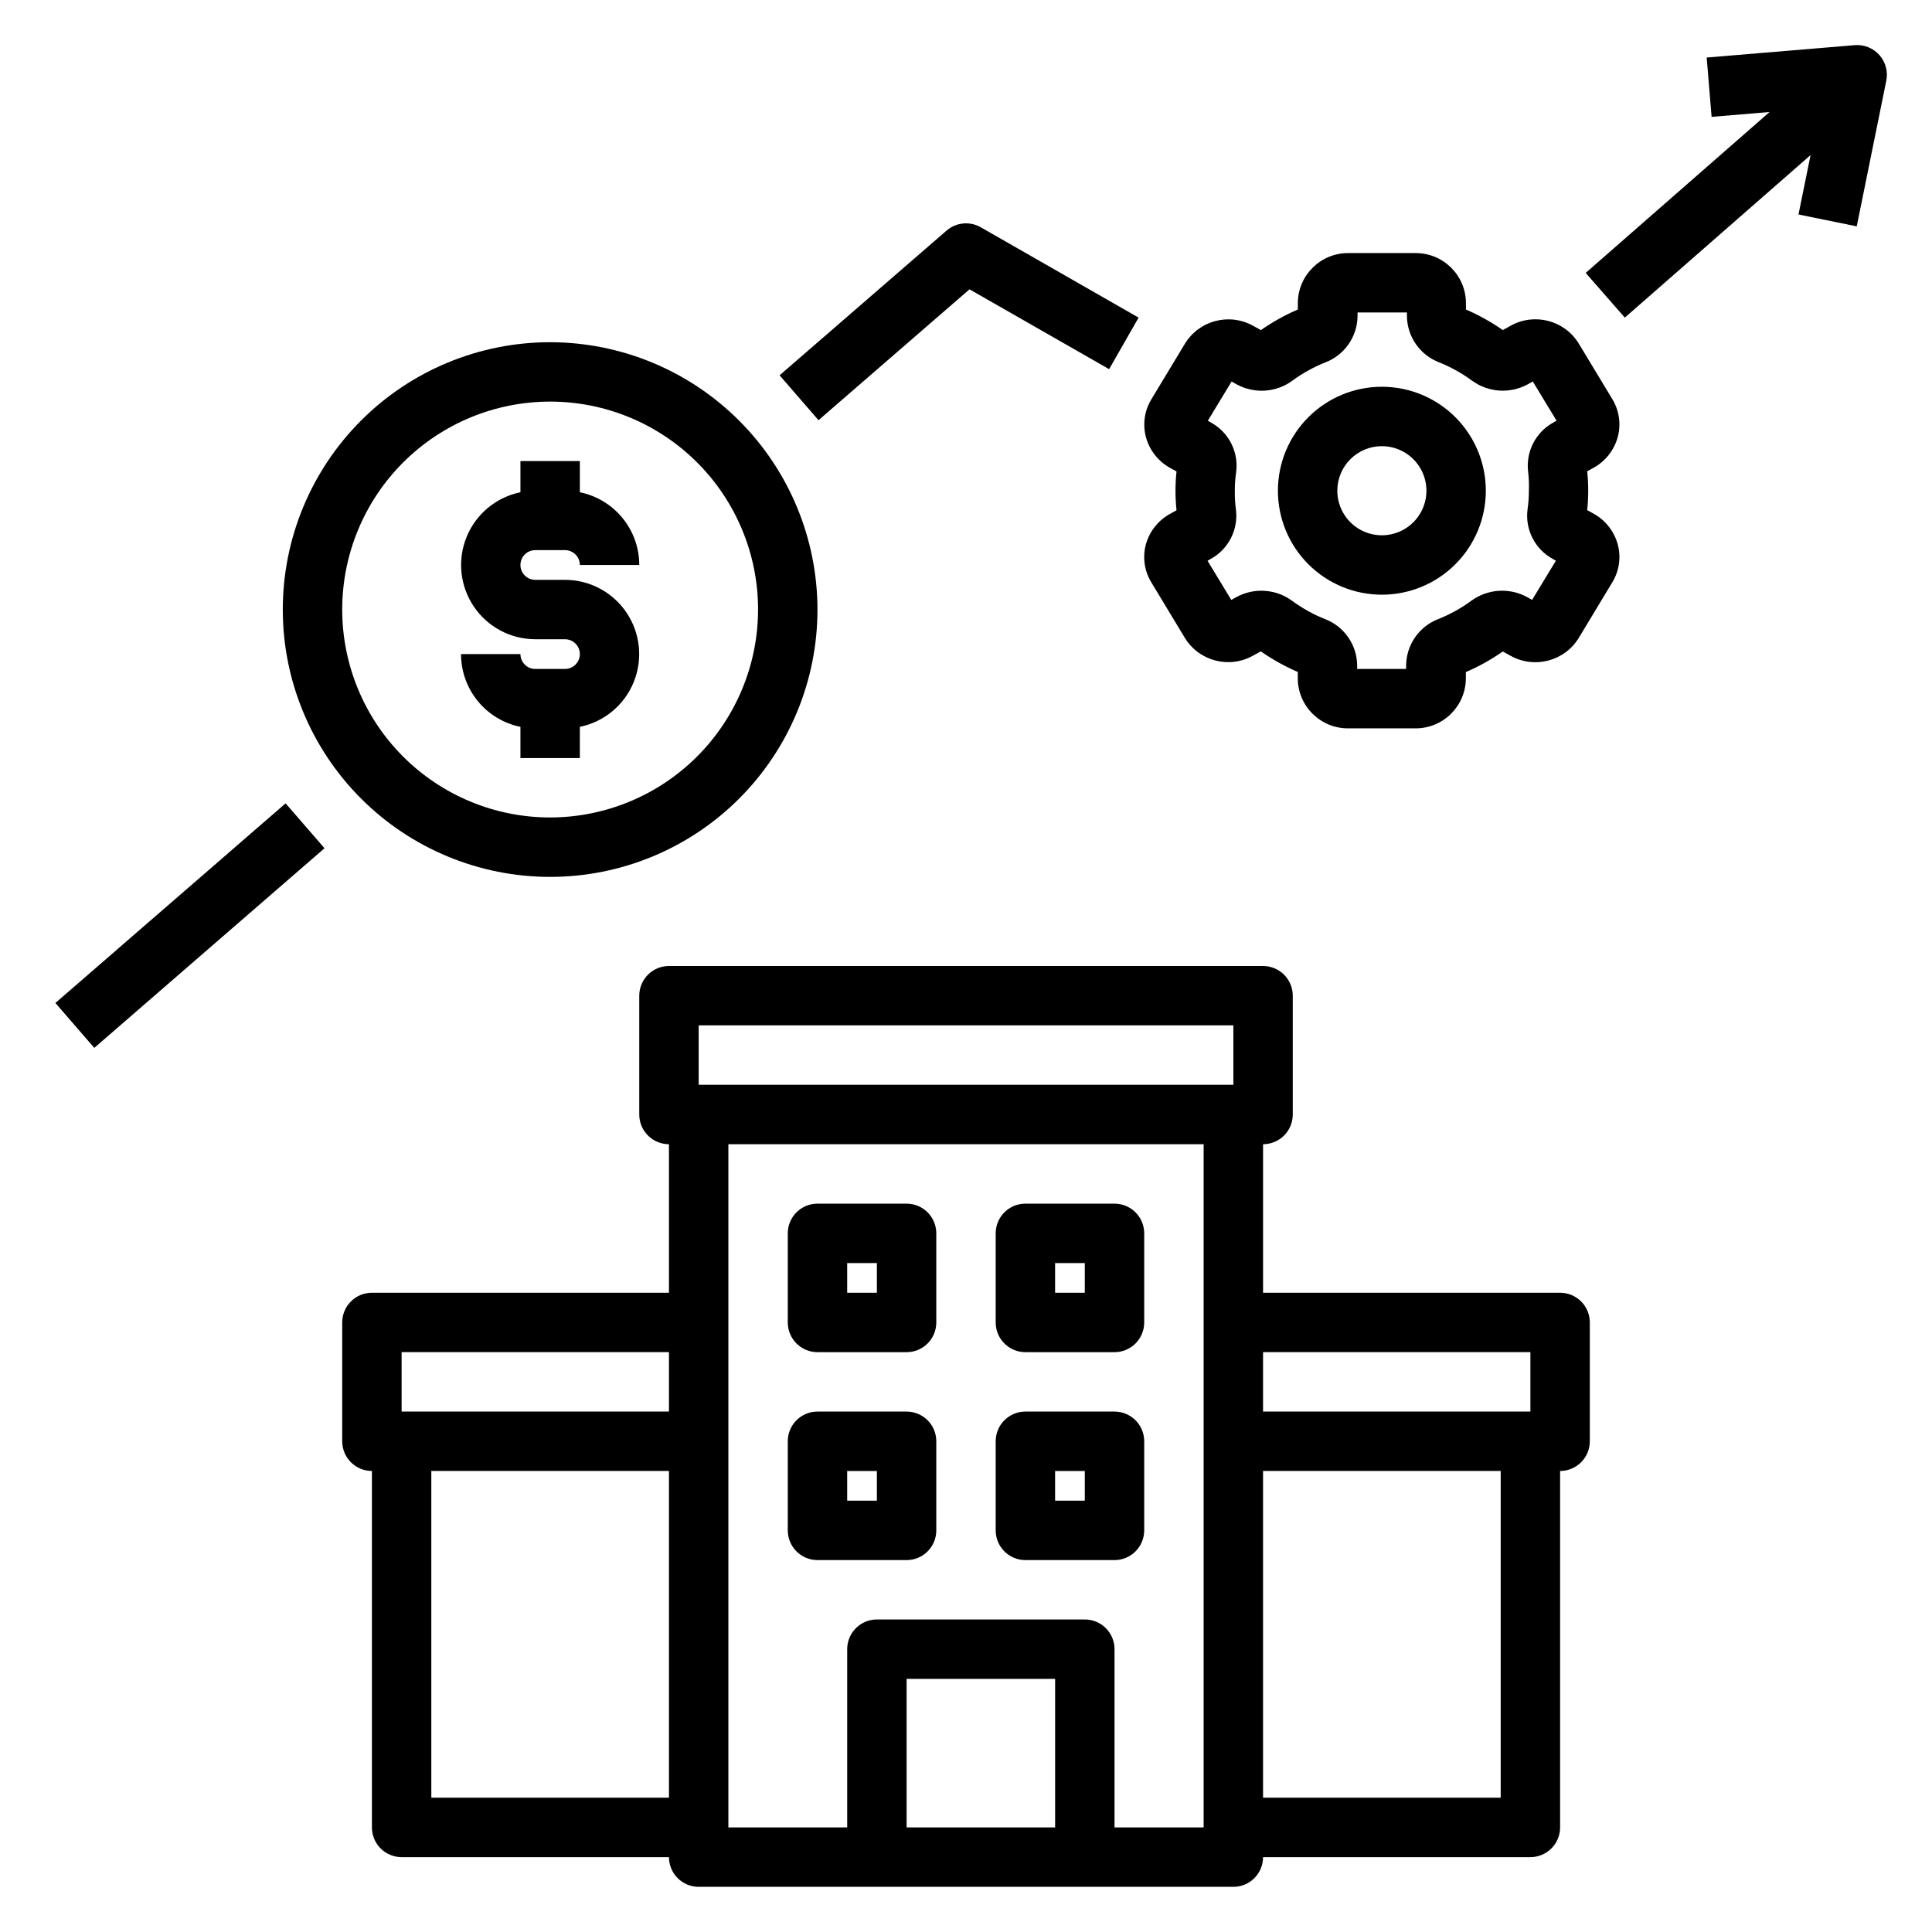
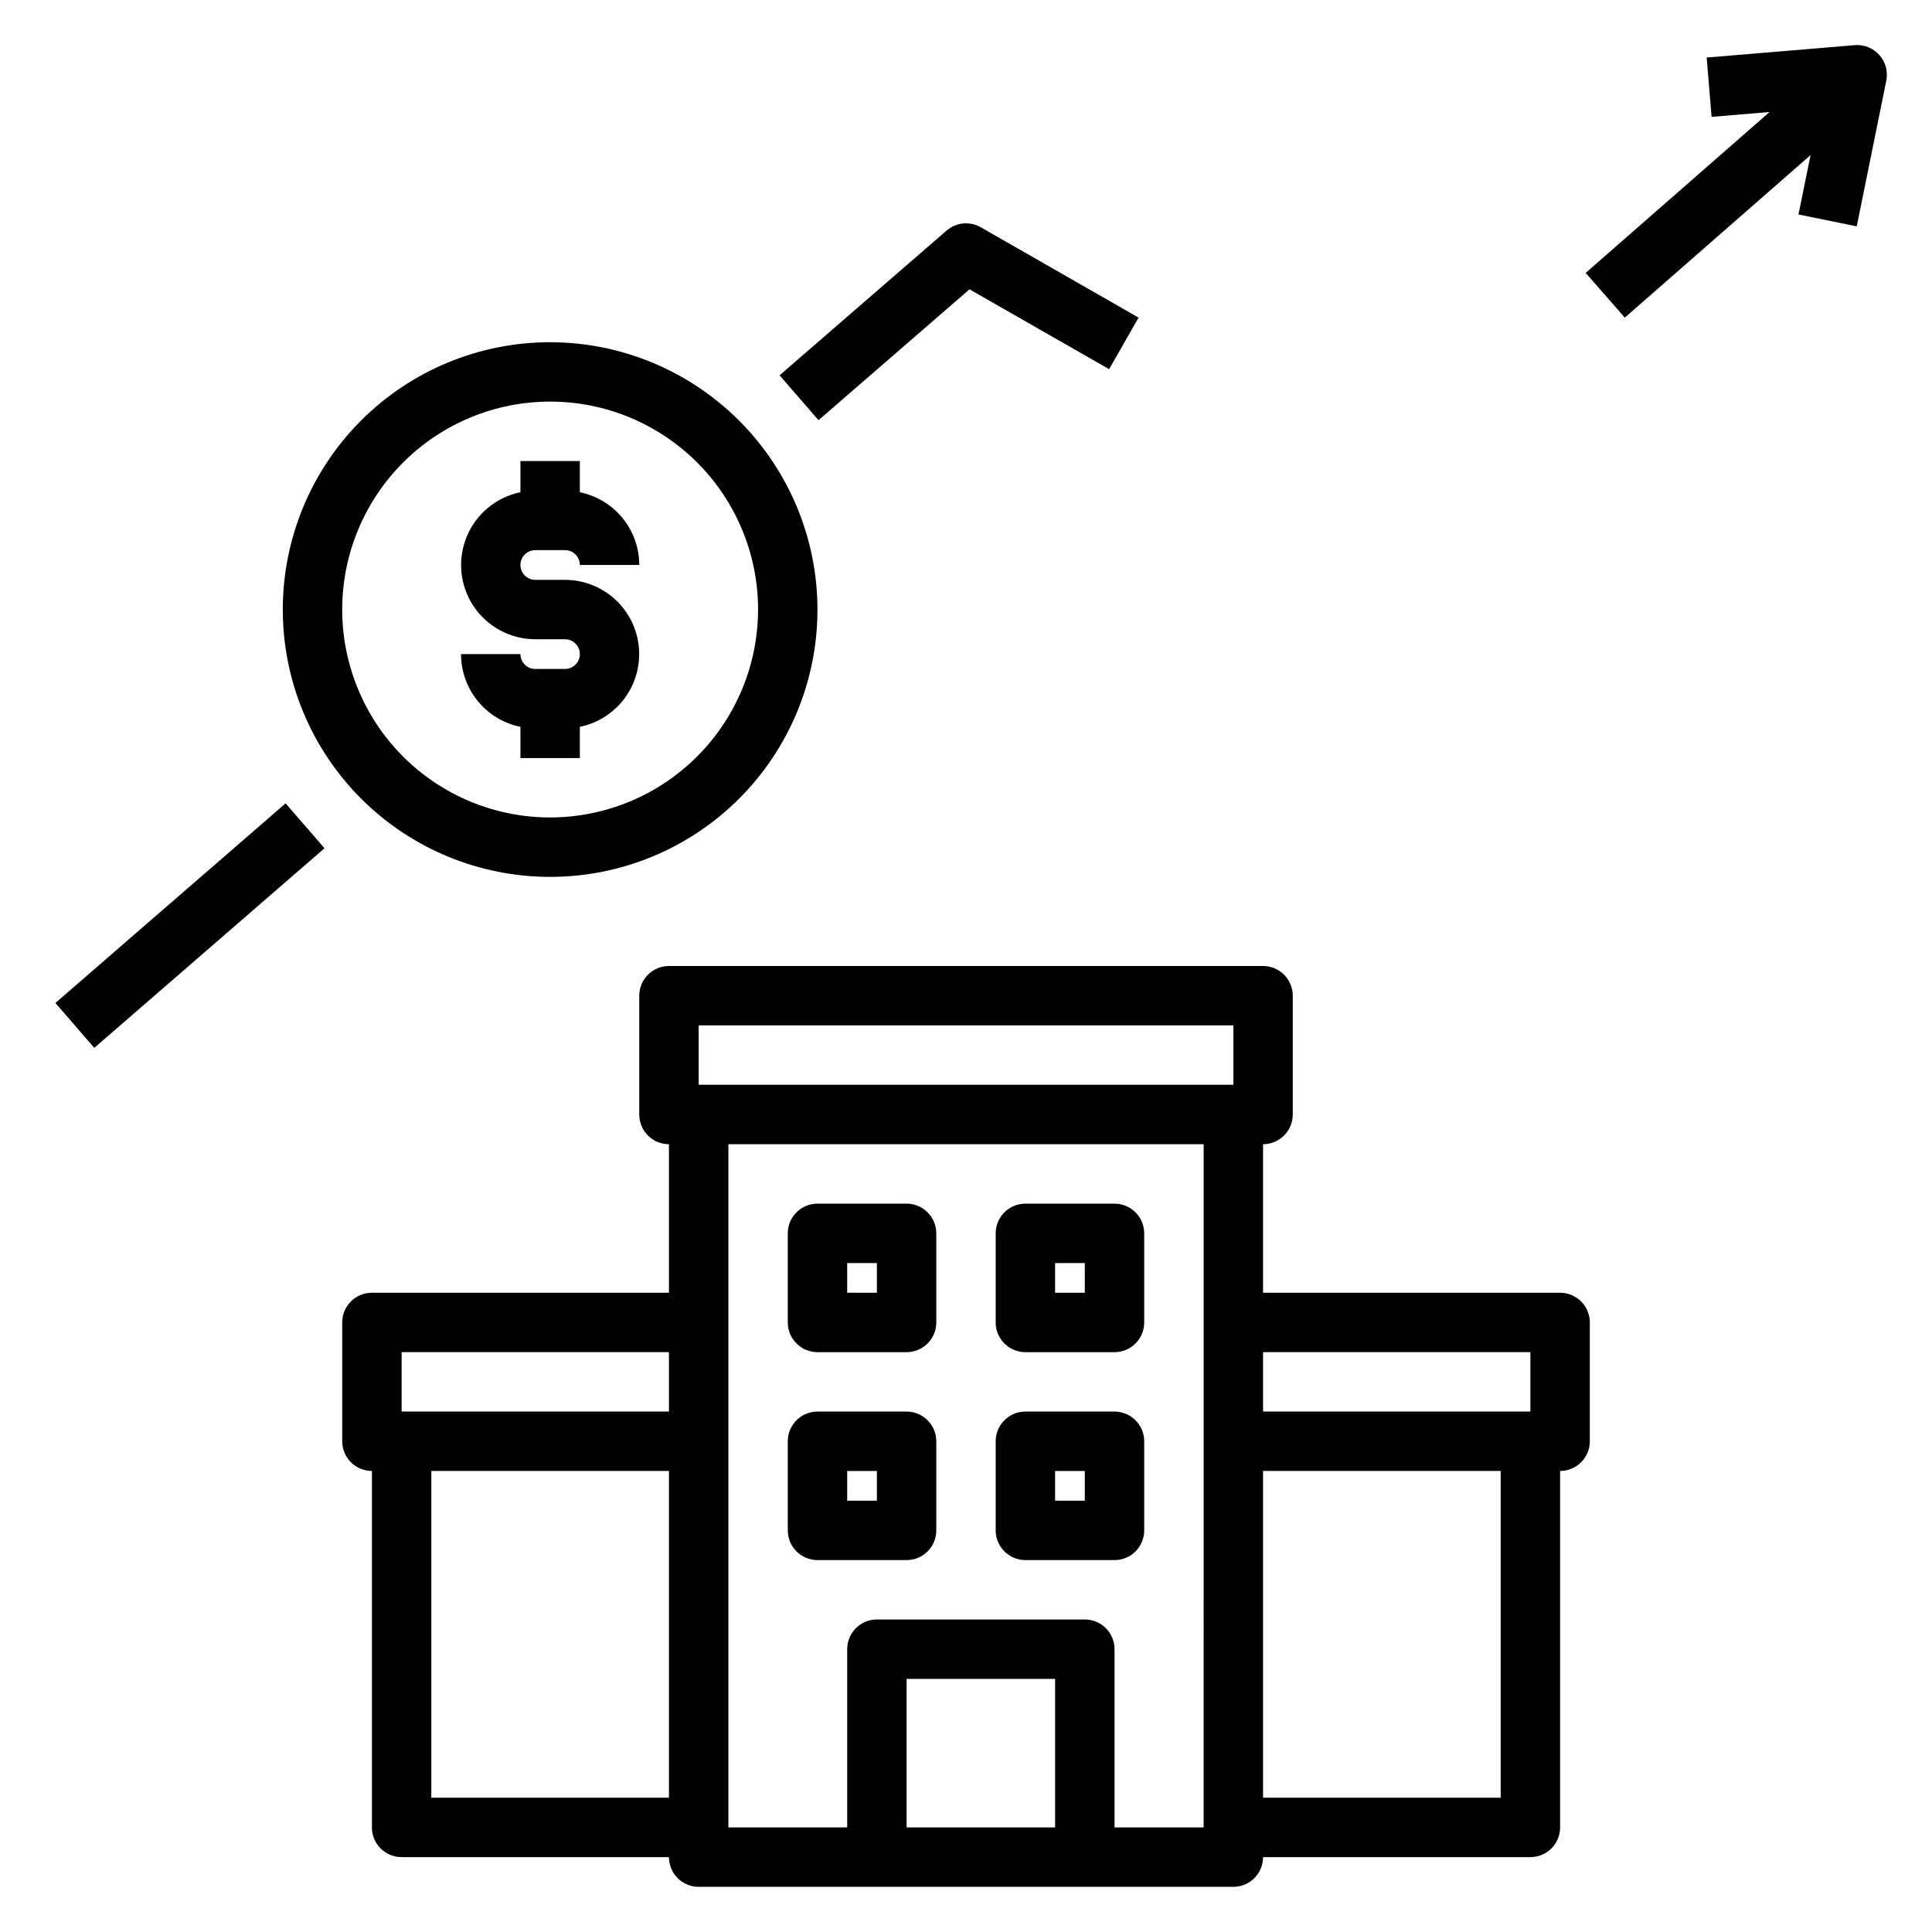
<svg xmlns="http://www.w3.org/2000/svg" fill="#000000" width="800px" height="800px" version="1.1" viewBox="144 144 512 512">
  <g>
    <path d="m313.41 407.87v31.488c0 2.086 0.828 4.09 2.305 5.566 1.477 1.477 3.481 2.305 5.566 2.305v39.359h-78.719c-4.348 0-7.871 3.523-7.871 7.871v31.488c0 2.09 0.828 4.09 2.305 5.566 1.477 1.477 3.477 2.309 5.566 2.309v94.465c0 2.086 0.828 4.09 2.305 5.566 1.477 1.473 3.481 2.305 5.566 2.305h70.848c0 2.086 0.832 4.09 2.305 5.566 1.477 1.477 3.481 2.305 5.566 2.305h141.7c2.086 0 4.09-0.828 5.566-2.305 1.477-1.477 2.305-3.481 2.305-5.566h70.848c2.09 0 4.09-0.832 5.566-2.305 1.477-1.477 2.305-3.481 2.305-5.566v-94.465c2.09 0 4.09-0.832 5.566-2.309 1.477-1.477 2.309-3.477 2.309-5.566v-31.488c0-2.086-0.832-4.09-2.309-5.566-1.477-1.473-3.477-2.305-5.566-2.305h-78.719v-39.359c2.086 0 4.09-0.828 5.566-2.305 1.477-1.477 2.305-3.481 2.305-5.566v-31.488c0-2.09-0.828-4.09-2.305-5.566-1.477-1.477-3.481-2.305-5.566-2.305h-157.44c-4.348 0-7.871 3.523-7.871 7.871zm7.871 212.54h-62.977v-86.59h62.977zm0-102.34h-70.848v-15.742h70.848zm157.44-15.742h70.848v15.742h-70.848zm0 31.488h62.977v86.59h-62.977zm-55.105 94.465h-39.359v-39.363h39.359zm39.359 0h-23.613v-47.234c0-2.086-0.832-4.09-2.305-5.566-1.477-1.477-3.481-2.305-5.566-2.305h-55.105c-4.348 0-7.871 3.523-7.871 7.871v47.23l-31.488 0.004v-181.06h125.95zm-133.82-212.55h141.7v15.742l-141.7 0.004z" />
    <path d="m360.64 502.34h23.617c2.09 0 4.09-0.832 5.566-2.309 1.477-1.473 2.305-3.477 2.305-5.566v-23.613c0-2.09-0.828-4.09-2.305-5.566-1.477-1.477-3.477-2.305-5.566-2.305h-23.617c-4.348 0-7.871 3.523-7.871 7.871v23.617-0.004c0 2.09 0.832 4.094 2.305 5.566 1.477 1.477 3.481 2.309 5.566 2.309zm7.871-23.617h7.871v7.871h-7.867z" />
    <path d="m415.74 502.34h23.617c2.086 0 4.09-0.832 5.566-2.309 1.477-1.473 2.305-3.477 2.305-5.566v-23.613c0-2.09-0.828-4.09-2.305-5.566-1.477-1.477-3.481-2.305-5.566-2.305h-23.617c-4.348 0-7.871 3.523-7.871 7.871v23.617-0.004c0 2.09 0.828 4.094 2.305 5.566 1.477 1.477 3.481 2.309 5.566 2.309zm7.871-23.617h7.871v7.871h-7.871z" />
    <path d="m360.64 557.44h23.617c2.09 0 4.09-0.828 5.566-2.305 1.477-1.477 2.305-3.477 2.305-5.566v-23.617c0-2.086-0.828-4.09-2.305-5.566-1.477-1.473-3.477-2.305-5.566-2.305h-23.617c-4.348 0-7.871 3.523-7.871 7.871v23.617c0 2.09 0.832 4.09 2.305 5.566 1.477 1.477 3.481 2.305 5.566 2.305zm7.871-23.617h7.871v7.871l-7.867 0.004z" />
    <path d="m415.74 557.44h23.617c2.086 0 4.09-0.828 5.566-2.305 1.477-1.477 2.305-3.477 2.305-5.566v-23.617c0-2.086-0.828-4.09-2.305-5.566-1.477-1.473-3.481-2.305-5.566-2.305h-23.617c-4.348 0-7.871 3.523-7.871 7.871v23.617c0 2.09 0.828 4.09 2.305 5.566 1.477 1.477 3.481 2.305 5.566 2.305zm7.871-23.617h7.871v7.871l-7.871 0.004z" />
-     <path d="m447.67 288.26c-0.918 3.406-0.402 7.039 1.434 10.055l8.879 14.703c3.777 6.195 11.781 8.281 18.105 4.723l2.047-1.125c3.066 2.148 6.348 3.977 9.785 5.457v1.754c0.059 7.344 6.062 13.25 13.406 13.195h17.758c7.324 0.043 13.305-5.84 13.383-13.164v-1.754c3.441-1.477 6.719-3.305 9.785-5.457l2.055 1.133c6.336 3.543 14.336 1.434 18.105-4.769l8.863-14.688c1.84-3.016 2.363-6.652 1.441-10.062-0.945-3.461-3.25-6.394-6.391-8.129l-1.699-0.938h-0.004c0.359-3.422 0.359-6.875 0-10.297l1.699-0.938h0.004c3.141-1.738 5.445-4.668 6.391-8.133 0.918-3.406 0.402-7.039-1.434-10.051l-8.879-14.703v-0.004c-3.777-6.191-11.785-8.281-18.105-4.723l-2.047 1.125c-3.062-2.141-6.332-3.965-9.762-5.445v-1.797c-0.078-7.332-6.074-13.219-13.406-13.16h-17.758c-7.324-0.043-13.305 5.84-13.383 13.16v1.797c-3.441 1.477-6.719 3.305-9.785 5.453l-2.055-1.133c-6.336-3.535-14.336-1.43-18.105 4.769l-8.863 14.688v0.004c-1.84 3.012-2.363 6.652-1.441 10.059 0.945 3.465 3.25 6.394 6.391 8.133l1.699 0.938h0.004c-0.359 3.422-0.359 6.875 0 10.297l-1.699 0.938h-0.004c-3.141 1.723-5.453 4.641-6.414 8.09zm23.57-14.215c-0.004-1.648 0.113-3.297 0.352-4.93 0.707-5.356-1.965-10.59-6.715-13.16l-0.789-0.465 6.297-10.383 1.402 0.789 0.004-0.004c4.711 2.543 10.465 2.133 14.766-1.055 2.672-1.957 5.582-3.57 8.66-4.793 5.094-1.945 8.484-6.805 8.547-12.258v-0.977h13.082v0.969h0.004c0.062 5.453 3.453 10.312 8.547 12.258 3.078 1.23 5.988 2.848 8.66 4.809 4.301 3.168 10.043 3.57 14.746 1.039l1.402-0.789 6.297 10.383-0.789 0.457v0.004c-4.75 2.57-7.426 7.805-6.731 13.16 0.188 1.641 0.25 3.293 0.188 4.945 0.004 1.648-0.113 3.297-0.352 4.926-0.707 5.356 1.965 10.594 6.715 13.164l0.789 0.465-6.297 10.383-1.402-0.789h-0.004c-4.711-2.531-10.461-2.121-14.766 1.055-2.672 1.961-5.582 3.57-8.66 4.797-5.094 1.941-8.484 6.801-8.551 12.254v0.977h-12.98v-0.969c-0.062-5.453-3.453-10.312-8.547-12.254-3.078-1.23-5.988-2.848-8.66-4.812-4.301-3.168-10.043-3.574-14.746-1.039l-1.402 0.789-6.297-10.383 0.789-0.457c4.75-2.57 7.426-7.805 6.731-13.164-0.219-1.637-0.316-3.289-0.289-4.941z" />
-     <path d="m510.21 301.6c7.309 0 14.316-2.902 19.48-8.07 5.168-5.164 8.07-12.176 8.07-19.48 0-7.309-2.902-14.316-8.07-19.484-5.164-5.164-12.172-8.07-19.48-8.07-7.309 0-14.316 2.906-19.484 8.07-5.164 5.168-8.066 12.176-8.066 19.484 0 7.305 2.902 14.316 8.066 19.48 5.168 5.168 12.176 8.07 19.484 8.07zm0-39.359c4.777 0 9.082 2.875 10.91 7.289 1.828 4.414 0.816 9.492-2.562 12.867-3.375 3.379-8.453 4.387-12.867 2.562-4.41-1.828-7.289-6.137-7.289-10.91 0-6.523 5.285-11.809 11.809-11.809z" />
    <path d="m574.59 228.17 49.23-43.074-3.203 15.742 15.438 3.148 7.824-38.574v0.004c0.504-2.434-0.168-4.965-1.816-6.824-1.648-1.859-4.078-2.832-6.555-2.625l-39.219 3.281 1.301 15.723 15.367-1.289-48.734 42.641z" />
-     <path d="m394.84 205.12-44.242 38.336 10.312 11.902 40.02-34.684 37 21.16 7.809-13.664-41.809-23.93c-2.906-1.676-6.559-1.32-9.09 0.879z" />
+     <path d="m394.84 205.12-44.242 38.336 10.312 11.902 40.02-34.684 37 21.16 7.809-13.664-41.809-23.93c-2.906-1.676-6.559-1.32-9.09 0.879" />
    <path d="m158.68 409.8 61.008-52.902 10.312 11.895-61.008 52.902z" />
    <path d="m289.79 234.69c-18.789 0-36.809 7.461-50.098 20.75-13.285 13.285-20.75 31.305-20.75 50.098 0 18.789 7.465 36.809 20.75 50.098 13.289 13.285 31.309 20.75 50.098 20.75 18.793 0 36.812-7.465 50.098-20.75 13.289-13.289 20.75-31.309 20.75-50.098-0.02-18.785-7.488-36.793-20.773-50.074-13.281-13.281-31.289-20.754-50.074-20.773zm0 125.95v-0.004c-14.613 0-28.629-5.805-38.965-16.137-10.332-10.336-16.137-24.352-16.137-38.965 0-14.617 5.805-28.633 16.137-38.965 10.336-10.336 24.352-16.141 38.965-16.141 14.617 0 28.633 5.805 38.965 16.141 10.336 10.332 16.141 24.348 16.141 38.965-0.016 14.609-5.828 28.613-16.16 38.945-10.328 10.332-24.336 16.141-38.945 16.156z" />
    <path d="m285.86 289.79h7.871c1.043 0 2.043 0.414 2.781 1.152 0.738 0.738 1.156 1.742 1.156 2.785h15.742c0-4.535-1.566-8.934-4.438-12.445-2.867-3.512-6.863-5.926-11.305-6.832v-8.273h-15.746v8.273c-6.422 1.316-11.77 5.746-14.254 11.812-2.488 6.066-1.789 12.973 1.859 18.422 3.652 5.445 9.773 8.715 16.332 8.723h7.871c2.172 0 3.938 1.762 3.938 3.938 0 2.172-1.766 3.934-3.938 3.934h-7.871c-2.176 0-3.938-1.762-3.938-3.934h-15.742c0 4.535 1.566 8.93 4.434 12.441 2.871 3.516 6.863 5.93 11.309 6.836v8.273h15.742l0.004-8.273c6.422-1.316 11.766-5.746 14.254-11.812 2.484-6.07 1.789-12.977-1.863-18.422-3.648-5.445-9.773-8.719-16.328-8.723h-7.871c-2.176 0-3.938-1.766-3.938-3.938 0-2.176 1.762-3.938 3.938-3.938z" />
  </g>
</svg>